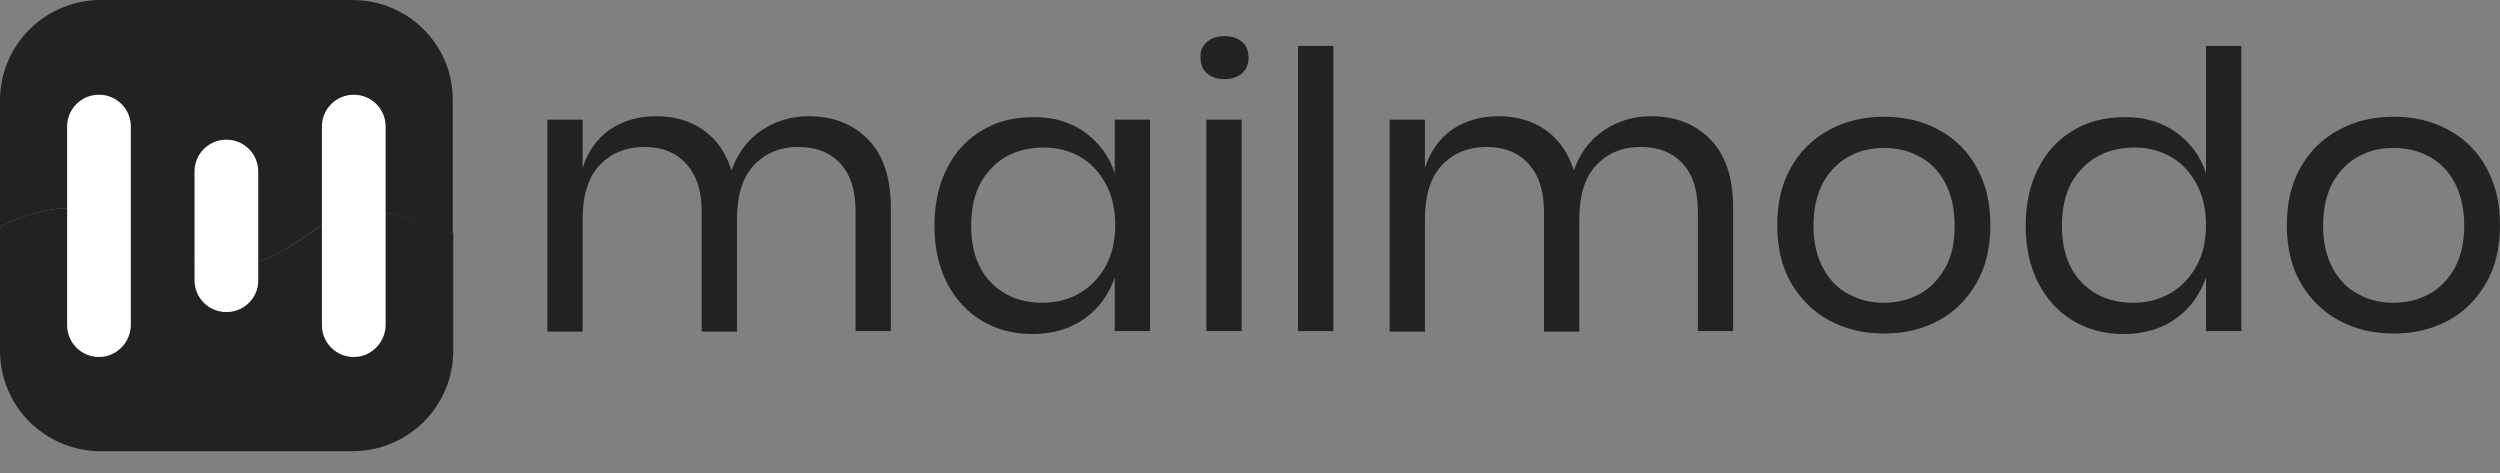
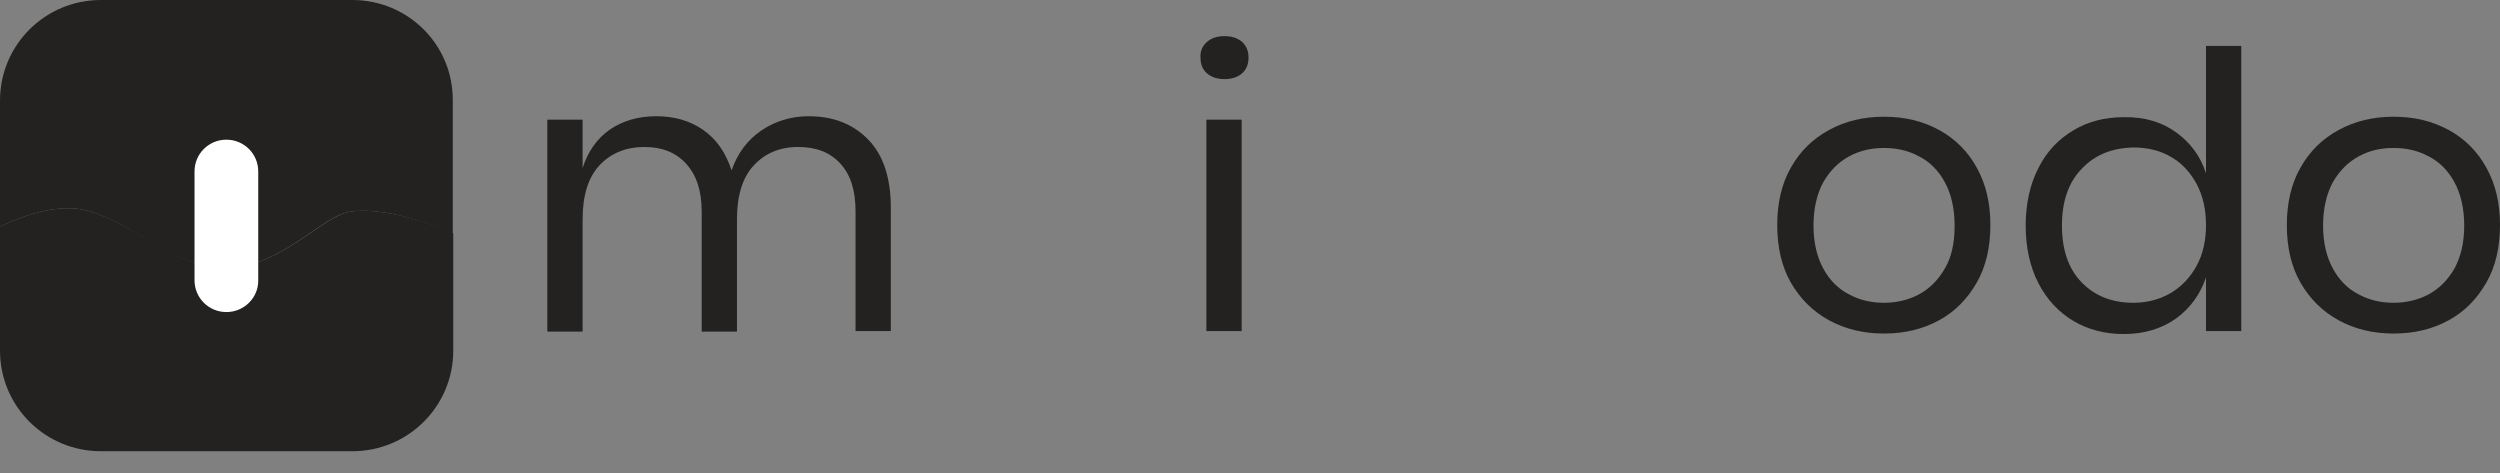
<svg xmlns="http://www.w3.org/2000/svg" width="132" height="25" viewBox="0 0 132 25" fill="none">
  <rect x="0" y="0" width="132" height="25" fill="#808080" stroke="none" />
  <path d="M4.76 11.165C7.374 11.964 9.081 14.13 11.953 14.13C14.877 14.13 16.998 11.345 18.55 11.165C19.948 10.984 22.121 11.5 23.906 12.351V5.312C23.932 2.372 21.552 0 18.602 0H5.33C2.38 0 0 2.372 0 5.312V11.964C1.294 11.345 3.208 10.675 4.76 11.165Z" fill="#232221" />
  <path d="M18.55 11.165C16.998 11.371 14.877 14.13 11.953 14.13C9.185 14.13 7.399 11.964 4.76 11.165C3.208 10.675 1.294 11.345 0 11.964V18.514C0 21.453 2.38 23.825 5.33 23.825H18.602C21.552 23.825 23.932 21.453 23.932 18.514V12.325C22.147 11.5 19.948 10.984 18.55 11.165Z" fill="#232221" />
-   <path d="M5.227 18.849C4.295 18.849 3.545 18.101 3.545 17.173V6.678C3.545 5.75 4.295 5.002 5.227 5.002C6.158 5.002 6.908 5.75 6.908 6.678V17.147C6.908 18.075 6.158 18.849 5.227 18.849Z" fill="white" />
  <path d="M11.953 16.477C11.022 16.477 10.271 15.729 10.271 14.801V9.05C10.271 8.122 11.022 7.375 11.953 7.375C12.884 7.375 13.635 8.122 13.635 9.05V14.826C13.635 15.729 12.884 16.477 11.953 16.477Z" fill="white" />
-   <path d="M18.68 18.849C17.748 18.849 16.998 18.101 16.998 17.173V6.678C16.998 5.75 17.748 5.002 18.68 5.002C19.611 5.002 20.361 5.75 20.361 6.678V17.147C20.361 18.075 19.611 18.849 18.68 18.849Z" fill="white" />
  <path d="M45.846 7.374C46.648 8.199 47.036 9.411 47.036 10.984V17.482H45.173V11.165C45.173 10.056 44.914 9.231 44.371 8.638C43.828 8.045 43.103 7.761 42.146 7.761C41.163 7.761 40.387 8.096 39.792 8.741C39.197 9.386 38.912 10.34 38.912 11.577V17.508H37.049V11.165C37.049 10.056 36.765 9.231 36.221 8.638C35.678 8.045 34.953 7.761 34.022 7.761C33.039 7.761 32.237 8.096 31.642 8.741C31.047 9.386 30.762 10.34 30.762 11.577V17.508H28.899V6.317H30.762V8.87C31.047 7.993 31.512 7.323 32.211 6.833C32.91 6.369 33.712 6.137 34.643 6.137C35.6 6.137 36.428 6.369 37.127 6.859C37.825 7.349 38.317 8.045 38.627 8.999C38.938 8.096 39.455 7.4 40.206 6.885C40.93 6.395 41.784 6.137 42.689 6.137C44.009 6.137 45.044 6.549 45.846 7.374Z" fill="#232221" />
-   <path d="M57.281 6.988C58.031 7.529 58.574 8.251 58.859 9.154V6.317H60.722V17.482H58.859V14.646C58.548 15.548 58.031 16.27 57.281 16.812C56.53 17.353 55.599 17.637 54.512 17.637C53.529 17.637 52.624 17.405 51.847 16.941C51.071 16.477 50.45 15.806 50.011 14.955C49.571 14.104 49.338 13.073 49.338 11.913C49.338 10.752 49.571 9.721 50.011 8.87C50.45 7.993 51.071 7.349 51.847 6.885C52.624 6.42 53.503 6.188 54.512 6.188C55.625 6.163 56.53 6.446 57.281 6.988ZM52.313 8.922C51.615 9.644 51.278 10.649 51.278 11.913C51.278 13.176 51.615 14.182 52.313 14.904C53.012 15.626 53.917 15.987 55.056 15.987C55.78 15.987 56.453 15.806 57.022 15.471C57.591 15.136 58.057 14.646 58.393 14.027C58.73 13.408 58.885 12.686 58.885 11.887C58.885 11.062 58.73 10.366 58.393 9.721C58.057 9.102 57.617 8.612 57.022 8.277C56.453 7.942 55.78 7.787 55.056 7.787C53.917 7.813 52.986 8.174 52.313 8.922Z" fill="#232221" />
  <path d="M63.724 2.217C63.956 2.011 64.267 1.908 64.654 1.908C65.043 1.908 65.353 2.011 65.586 2.217C65.819 2.424 65.922 2.707 65.922 3.043C65.922 3.378 65.819 3.661 65.586 3.868C65.353 4.074 65.043 4.177 64.654 4.177C64.267 4.177 63.956 4.074 63.724 3.868C63.49 3.661 63.387 3.378 63.387 3.043C63.361 2.707 63.49 2.424 63.724 2.217ZM65.56 6.317V17.482H63.697V6.317H65.56Z" fill="#232221" />
-   <path d="M70.398 2.424V17.482H68.535V2.424H70.398Z" fill="#232221" />
-   <path d="M90.32 7.374C91.122 8.199 91.51 9.411 91.51 10.984V17.482H89.647V11.165C89.647 10.056 89.388 9.231 88.845 8.638C88.302 8.045 87.577 7.761 86.62 7.761C85.636 7.761 84.861 8.096 84.266 8.741C83.67 9.386 83.386 10.34 83.386 11.577V17.508H81.523V11.165C81.523 10.056 81.239 9.231 80.695 8.638C80.152 8.045 79.427 7.761 78.496 7.761C77.513 7.761 76.711 8.096 76.116 8.741C75.521 9.386 75.236 10.34 75.236 11.577V17.508H73.373V6.317H75.236V8.87C75.521 7.993 75.986 7.323 76.685 6.833C77.384 6.369 78.186 6.137 79.117 6.137C80.074 6.137 80.902 6.369 81.601 6.859C82.299 7.349 82.791 8.045 83.101 8.999C83.412 8.096 83.929 7.4 84.679 6.885C85.404 6.395 86.258 6.137 87.163 6.137C88.483 6.137 89.518 6.549 90.32 7.374Z" fill="#232221" />
  <path d="M102.376 6.859C103.23 7.323 103.902 7.993 104.368 8.844C104.86 9.721 105.092 10.726 105.092 11.887C105.092 13.047 104.86 14.079 104.368 14.929C103.877 15.78 103.23 16.451 102.376 16.915C101.522 17.379 100.565 17.611 99.478 17.611C98.392 17.611 97.434 17.379 96.581 16.915C95.727 16.451 95.054 15.78 94.562 14.929C94.071 14.079 93.838 13.047 93.838 11.887C93.838 10.726 94.071 9.695 94.562 8.844C95.054 7.968 95.727 7.323 96.581 6.859C97.434 6.395 98.392 6.163 99.478 6.163C100.565 6.163 101.522 6.395 102.376 6.859ZM97.641 8.251C97.072 8.56 96.632 8.999 96.27 9.618C95.934 10.236 95.753 11.01 95.753 11.913C95.753 12.815 95.934 13.563 96.27 14.182C96.607 14.8 97.072 15.265 97.641 15.548C98.211 15.858 98.831 15.987 99.478 15.987C100.151 15.987 100.772 15.832 101.315 15.548C101.884 15.239 102.324 14.8 102.686 14.182C103.049 13.563 103.204 12.815 103.204 11.913C103.204 11.01 103.023 10.236 102.686 9.618C102.35 8.999 101.884 8.535 101.315 8.251C100.746 7.942 100.125 7.813 99.478 7.813C98.831 7.813 98.211 7.942 97.641 8.251Z" fill="#232221" />
  <path d="M114.899 6.988C115.649 7.529 116.192 8.251 116.477 9.154V2.424H118.34V17.482H116.477V14.646C116.167 15.548 115.649 16.27 114.899 16.812C114.148 17.353 113.217 17.637 112.13 17.637C111.148 17.637 110.242 17.405 109.466 16.941C108.69 16.477 108.068 15.806 107.629 14.955C107.189 14.104 106.956 13.073 106.956 11.913C106.956 10.752 107.189 9.721 107.629 8.87C108.068 7.993 108.69 7.349 109.466 6.885C110.242 6.42 111.121 6.188 112.13 6.188C113.217 6.163 114.148 6.446 114.899 6.988ZM109.906 8.922C109.207 9.644 108.87 10.649 108.87 11.913C108.87 13.176 109.207 14.182 109.906 14.904C110.604 15.626 111.51 15.987 112.648 15.987C113.372 15.987 114.045 15.806 114.615 15.471C115.183 15.136 115.649 14.646 115.985 14.027C116.322 13.408 116.477 12.686 116.477 11.887C116.477 11.062 116.322 10.366 115.985 9.721C115.649 9.102 115.209 8.612 114.615 8.277C114.045 7.942 113.372 7.787 112.648 7.787C111.51 7.813 110.604 8.174 109.906 8.922Z" fill="#232221" />
  <path d="M129.283 6.859C130.137 7.323 130.809 7.993 131.275 8.844C131.767 9.721 132 10.726 132 11.887C132 13.047 131.767 14.079 131.275 14.929C130.783 15.78 130.137 16.451 129.283 16.915C128.429 17.379 127.472 17.611 126.385 17.611C125.299 17.611 124.341 17.379 123.488 16.915C122.634 16.451 121.961 15.78 121.47 14.929C120.978 14.079 120.745 13.047 120.745 11.887C120.745 10.726 120.978 9.695 121.47 8.844C121.961 7.968 122.634 7.323 123.488 6.859C124.341 6.395 125.299 6.163 126.385 6.163C127.472 6.163 128.429 6.395 129.283 6.859ZM124.548 8.251C123.979 8.56 123.539 8.999 123.177 9.618C122.841 10.236 122.659 11.01 122.659 11.913C122.659 12.815 122.841 13.563 123.177 14.182C123.513 14.8 123.979 15.265 124.548 15.548C125.117 15.858 125.739 15.987 126.385 15.987C127.058 15.987 127.679 15.832 128.222 15.548C128.791 15.239 129.231 14.8 129.593 14.182C129.929 13.563 130.111 12.815 130.111 11.913C130.111 11.01 129.929 10.236 129.593 9.618C129.257 8.999 128.791 8.535 128.222 8.251C127.653 7.942 127.032 7.813 126.385 7.813C125.712 7.813 125.117 7.942 124.548 8.251Z" fill="#232221" />
</svg>